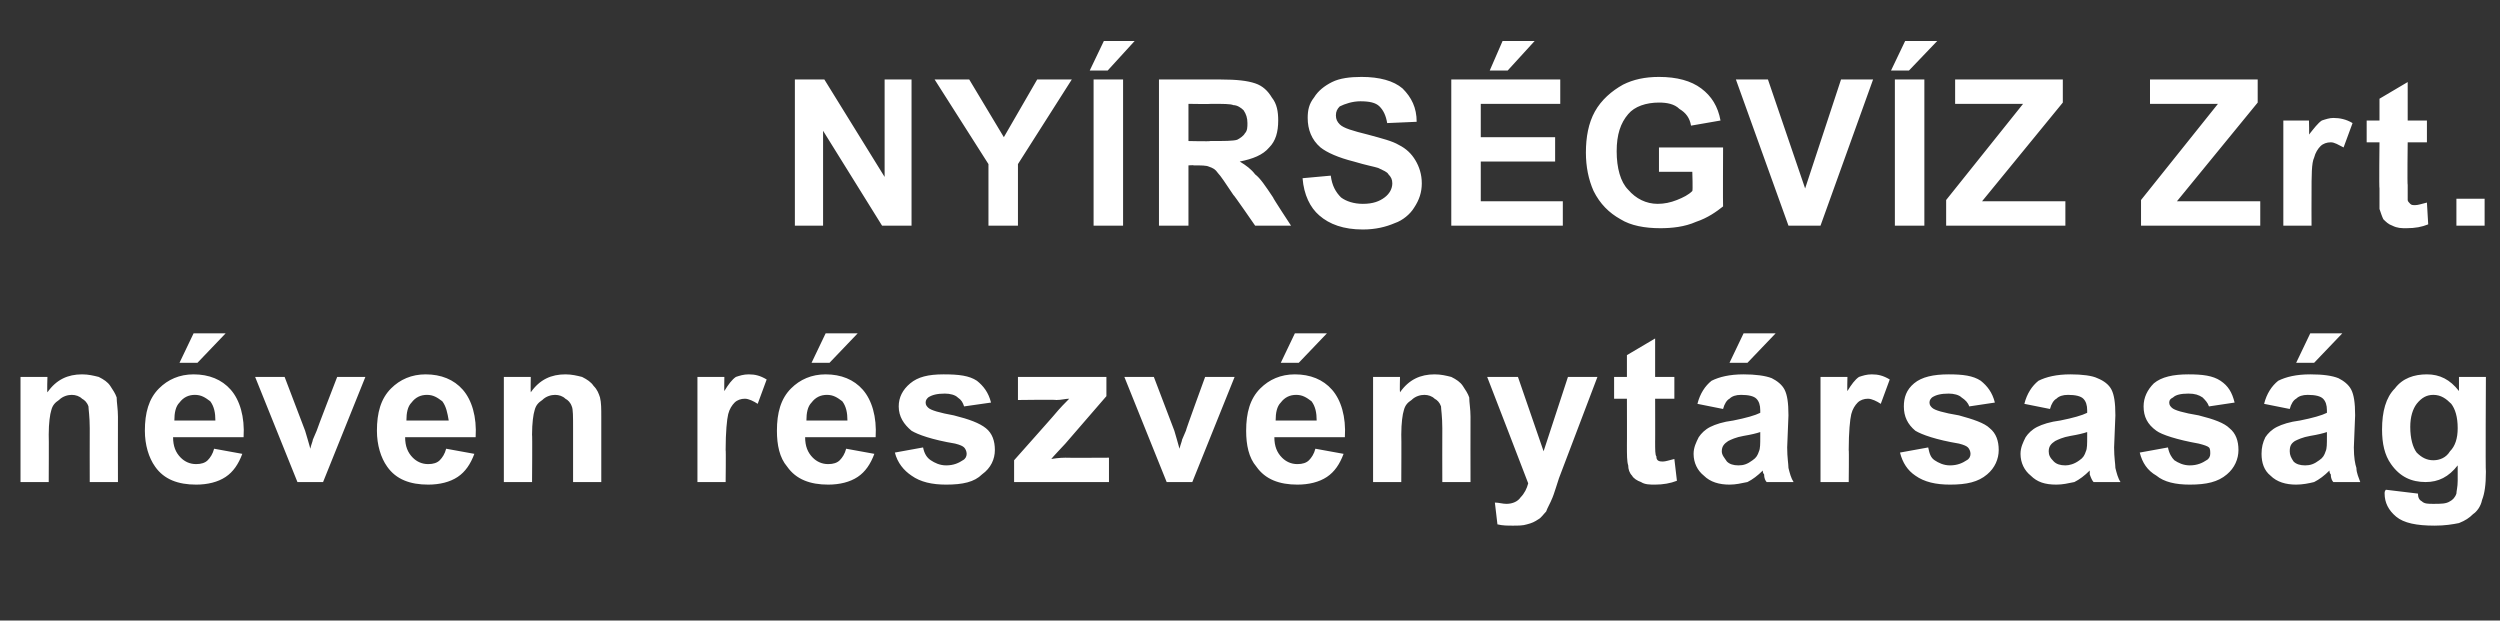
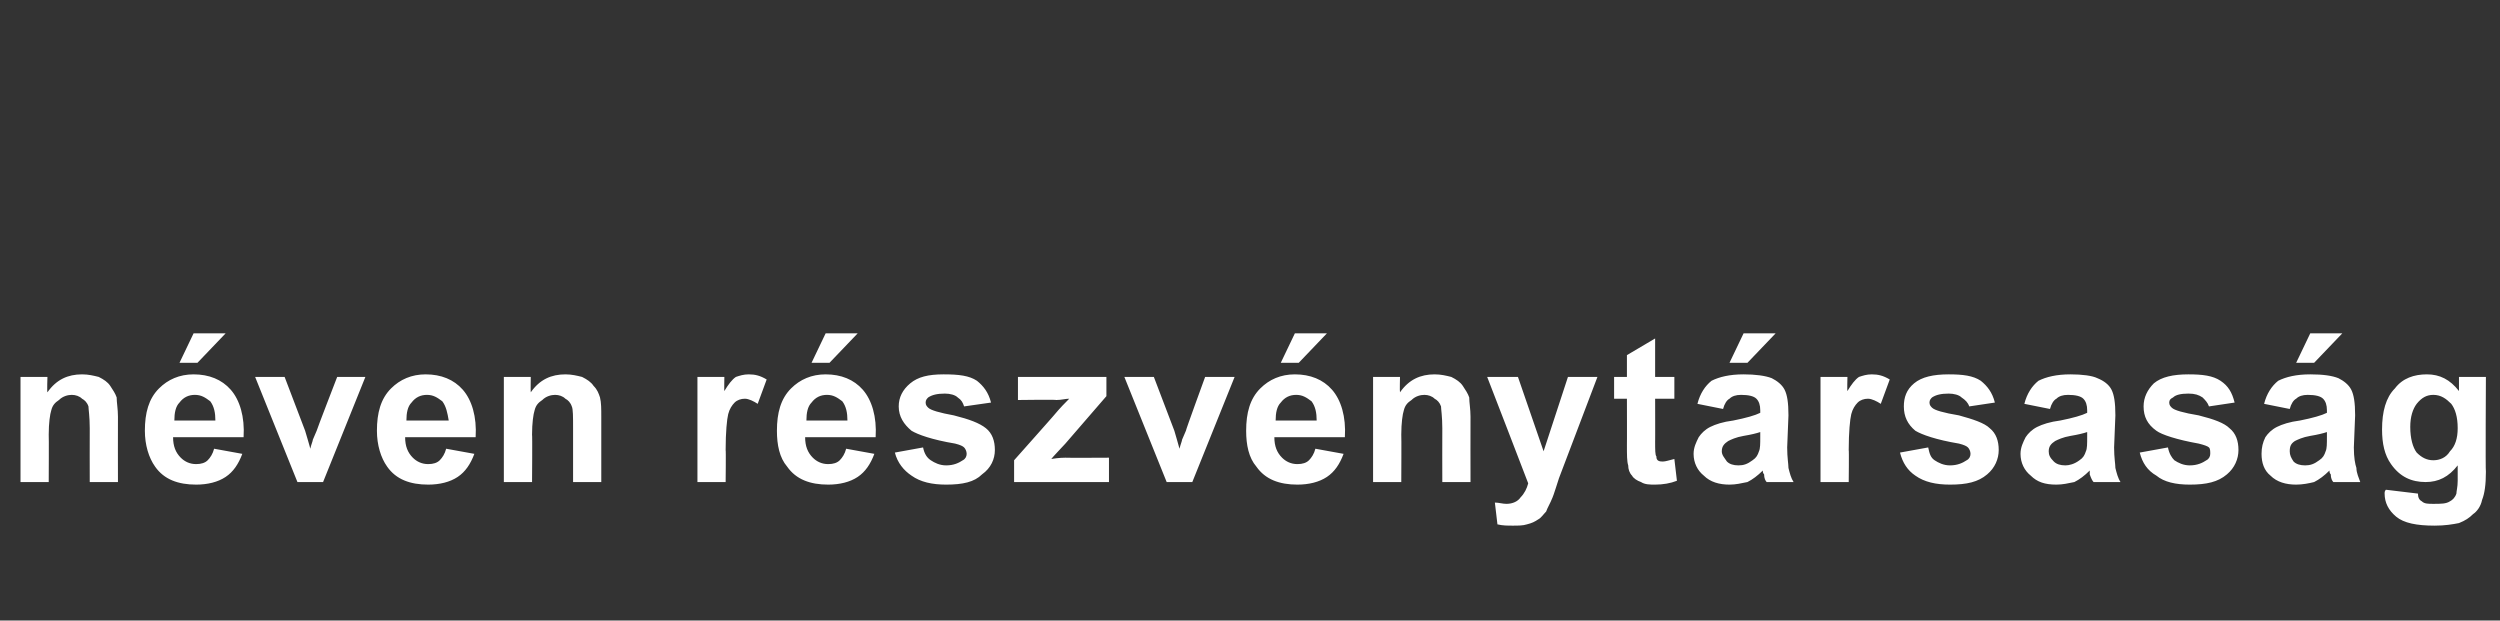
<svg xmlns="http://www.w3.org/2000/svg" version="1.1" width="195px" height="48.4px" viewBox="0 -6 195 48.4" style="top:-6px">
  <rect x="0" y="-6" width="195" height="48.4" fill="#333333" stroke="none" />
  <desc>NY RS GV Z Zrt. n ven r szv nyt rsas g</desc>
  <defs />
  <g id="Polygon45192">
    <path d="M 9.2 31.6 L 7 31.6 C 7 31.6 6.99 27.41 7 27.4 C 7 26.5 6.9 25.9 6.9 25.7 C 6.8 25.4 6.6 25.2 6.4 25.1 C 6.2 24.9 5.9 24.8 5.6 24.8 C 5.3 24.8 4.9 24.9 4.6 25.2 C 4.3 25.4 4.1 25.6 4 26 C 3.9 26.3 3.8 27 3.8 27.9 C 3.82 27.89 3.8 31.6 3.8 31.6 L 1.6 31.6 L 1.6 23.4 L 3.7 23.4 C 3.7 23.4 3.66 24.57 3.7 24.6 C 4.4 23.6 5.3 23.2 6.4 23.2 C 6.9 23.2 7.3 23.3 7.7 23.4 C 8.1 23.6 8.4 23.8 8.6 24.1 C 8.8 24.4 9 24.7 9.1 25 C 9.1 25.4 9.2 25.9 9.2 26.5 C 9.19 26.49 9.2 31.6 9.2 31.6 Z M 16.7 29 C 16.7 29 18.9 29.4 18.9 29.4 C 18.6 30.2 18.2 30.8 17.6 31.2 C 17 31.6 16.2 31.8 15.3 31.8 C 13.9 31.8 12.8 31.4 12.1 30.4 C 11.6 29.7 11.3 28.7 11.3 27.6 C 11.3 26.2 11.6 25.1 12.4 24.3 C 13.1 23.6 14 23.2 15.1 23.2 C 16.3 23.2 17.3 23.6 18 24.4 C 18.7 25.2 19.1 26.5 19 28.1 C 19 28.1 13.5 28.1 13.5 28.1 C 13.5 28.8 13.7 29.3 14.1 29.7 C 14.4 30 14.8 30.2 15.3 30.2 C 15.7 30.2 16 30.1 16.2 29.9 C 16.4 29.7 16.6 29.4 16.7 29 Z M 16.8 26.8 C 16.8 26.2 16.7 25.7 16.4 25.3 C 16 25 15.7 24.8 15.2 24.8 C 14.7 24.8 14.3 25 14 25.4 C 13.7 25.7 13.6 26.2 13.6 26.8 C 13.6 26.8 16.8 26.8 16.8 26.8 Z M 14 22.3 L 15.1 20 L 17.6 20 L 15.4 22.3 L 14 22.3 Z M 23.2 31.6 L 19.9 23.4 L 22.2 23.4 L 23.8 27.6 C 23.8 27.6 24.22 29 24.2 29 C 24.3 28.6 24.4 28.4 24.4 28.3 C 24.5 28.1 24.6 27.8 24.7 27.6 C 24.68 27.59 26.3 23.4 26.3 23.4 L 28.5 23.4 L 25.2 31.6 L 23.2 31.6 Z M 34.8 29 C 34.8 29 37 29.4 37 29.4 C 36.7 30.2 36.3 30.8 35.7 31.2 C 35.1 31.6 34.3 31.8 33.4 31.8 C 32 31.8 30.9 31.4 30.2 30.4 C 29.7 29.7 29.4 28.7 29.4 27.6 C 29.4 26.2 29.7 25.1 30.5 24.3 C 31.2 23.6 32.1 23.2 33.2 23.2 C 34.4 23.2 35.4 23.6 36.1 24.4 C 36.8 25.2 37.2 26.5 37.1 28.1 C 37.1 28.1 31.6 28.1 31.6 28.1 C 31.6 28.8 31.8 29.3 32.2 29.7 C 32.5 30 32.9 30.2 33.4 30.2 C 33.8 30.2 34.1 30.1 34.3 29.9 C 34.5 29.7 34.7 29.4 34.8 29 Z M 35 26.8 C 34.9 26.2 34.8 25.7 34.5 25.3 C 34.1 25 33.8 24.8 33.3 24.8 C 32.8 24.8 32.4 25 32.1 25.4 C 31.8 25.7 31.7 26.2 31.7 26.8 C 31.7 26.8 35 26.8 35 26.8 Z M 46.9 31.6 L 44.7 31.6 C 44.7 31.6 44.7 27.41 44.7 27.4 C 44.7 26.5 44.7 25.9 44.6 25.7 C 44.5 25.4 44.3 25.2 44.1 25.1 C 43.9 24.9 43.6 24.8 43.3 24.8 C 43 24.8 42.6 24.9 42.3 25.2 C 42 25.4 41.8 25.6 41.7 26 C 41.6 26.3 41.5 27 41.5 27.9 C 41.53 27.89 41.5 31.6 41.5 31.6 L 39.3 31.6 L 39.3 23.4 L 41.4 23.4 C 41.4 23.4 41.38 24.57 41.4 24.6 C 42.1 23.6 43 23.2 44.1 23.2 C 44.6 23.2 45 23.3 45.4 23.4 C 45.8 23.6 46.1 23.8 46.3 24.1 C 46.6 24.4 46.7 24.7 46.8 25 C 46.9 25.4 46.9 25.9 46.9 26.5 C 46.9 26.49 46.9 31.6 46.9 31.6 Z M 56.6 31.6 L 54.4 31.6 L 54.4 23.4 L 56.5 23.4 C 56.5 23.4 56.48 24.53 56.5 24.5 C 56.8 24 57.1 23.6 57.4 23.4 C 57.7 23.3 58 23.2 58.4 23.2 C 58.9 23.2 59.3 23.3 59.8 23.6 C 59.8 23.6 59.1 25.5 59.1 25.5 C 58.8 25.3 58.4 25.1 58.1 25.1 C 57.8 25.1 57.5 25.2 57.3 25.4 C 57.1 25.6 56.9 25.9 56.8 26.3 C 56.7 26.7 56.6 27.7 56.6 29.1 C 56.63 29.09 56.6 31.6 56.6 31.6 Z M 66 29 C 66 29 68.2 29.4 68.2 29.4 C 67.9 30.2 67.5 30.8 66.9 31.2 C 66.3 31.6 65.5 31.8 64.6 31.8 C 63.2 31.8 62.1 31.4 61.4 30.4 C 60.8 29.7 60.6 28.7 60.6 27.6 C 60.6 26.2 60.9 25.1 61.7 24.3 C 62.4 23.6 63.3 23.2 64.4 23.2 C 65.6 23.2 66.6 23.6 67.3 24.4 C 68 25.2 68.4 26.5 68.3 28.1 C 68.3 28.1 62.8 28.1 62.8 28.1 C 62.8 28.8 63 29.3 63.4 29.7 C 63.7 30 64.1 30.2 64.6 30.2 C 65 30.2 65.3 30.1 65.5 29.9 C 65.7 29.7 65.9 29.4 66 29 Z M 66.1 26.8 C 66.1 26.2 66 25.7 65.7 25.3 C 65.3 25 65 24.8 64.5 24.8 C 64 24.8 63.6 25 63.3 25.4 C 63 25.7 62.9 26.2 62.9 26.8 C 62.9 26.8 66.1 26.8 66.1 26.8 Z M 63.3 22.3 L 64.4 20 L 66.9 20 L 64.7 22.3 L 63.3 22.3 Z M 69.8 29.3 C 69.8 29.3 72 28.9 72 28.9 C 72.1 29.4 72.3 29.7 72.6 29.9 C 72.9 30.1 73.3 30.3 73.8 30.3 C 74.4 30.3 74.8 30.1 75.1 29.9 C 75.3 29.8 75.4 29.6 75.4 29.4 C 75.4 29.2 75.3 29 75.2 28.9 C 75.1 28.8 74.9 28.7 74.5 28.6 C 72.7 28.3 71.6 27.9 71.1 27.6 C 70.5 27.1 70.1 26.5 70.1 25.7 C 70.1 25 70.4 24.4 71 23.9 C 71.6 23.4 72.4 23.2 73.6 23.2 C 74.8 23.2 75.6 23.3 76.2 23.7 C 76.7 24.1 77.1 24.6 77.3 25.4 C 77.3 25.4 75.2 25.7 75.2 25.7 C 75.1 25.4 75 25.2 74.7 25 C 74.5 24.8 74.1 24.7 73.7 24.7 C 73.1 24.7 72.7 24.8 72.4 25 C 72.3 25.1 72.2 25.2 72.2 25.4 C 72.2 25.6 72.3 25.7 72.4 25.8 C 72.6 26 73.3 26.2 74.4 26.4 C 75.6 26.7 76.4 27 76.9 27.4 C 77.4 27.8 77.6 28.4 77.6 29.1 C 77.6 29.8 77.3 30.5 76.6 31 C 76 31.6 75.1 31.8 73.8 31.8 C 72.7 31.8 71.8 31.6 71.1 31.1 C 70.5 30.7 70 30.1 69.8 29.3 Z M 79.1 31.6 L 79.1 29.9 C 79.1 29.9 82.24 26.37 82.2 26.4 C 82.7 25.8 83.1 25.4 83.4 25.1 C 83.1 25.1 82.8 25.2 82.4 25.2 C 82.36 25.16 79.4 25.2 79.4 25.2 L 79.4 23.4 L 86.3 23.4 L 86.3 24.9 L 83.1 28.6 C 83.1 28.6 82 29.77 82 29.8 C 82.6 29.7 83 29.7 83.1 29.7 C 83.14 29.72 86.5 29.7 86.5 29.7 L 86.5 31.6 L 79.1 31.6 Z M 91 31.6 L 87.7 23.4 L 90 23.4 L 91.6 27.6 C 91.6 27.6 92.01 29 92 29 C 92.1 28.6 92.2 28.4 92.2 28.3 C 92.3 28.1 92.4 27.8 92.5 27.6 C 92.47 27.59 94 23.4 94 23.4 L 96.3 23.4 L 93 31.6 L 91 31.6 Z M 102.6 29 C 102.6 29 104.8 29.4 104.8 29.4 C 104.5 30.2 104.1 30.8 103.5 31.2 C 102.9 31.6 102.1 31.8 101.2 31.8 C 99.8 31.8 98.7 31.4 98 30.4 C 97.4 29.7 97.2 28.7 97.2 27.6 C 97.2 26.2 97.5 25.1 98.3 24.3 C 99 23.6 99.9 23.2 101 23.2 C 102.2 23.2 103.2 23.6 103.9 24.4 C 104.6 25.2 105 26.5 104.9 28.1 C 104.9 28.1 99.4 28.1 99.4 28.1 C 99.4 28.8 99.6 29.3 100 29.7 C 100.3 30 100.7 30.2 101.2 30.2 C 101.6 30.2 101.9 30.1 102.1 29.9 C 102.3 29.7 102.5 29.4 102.6 29 Z M 102.7 26.8 C 102.7 26.2 102.6 25.7 102.3 25.3 C 101.9 25 101.6 24.8 101.1 24.8 C 100.6 24.8 100.2 25 99.9 25.4 C 99.6 25.7 99.5 26.2 99.5 26.8 C 99.5 26.8 102.7 26.8 102.7 26.8 Z M 99.9 22.3 L 101 20 L 103.5 20 L 101.3 22.3 L 99.9 22.3 Z M 114.7 31.6 L 112.5 31.6 C 112.5 31.6 112.49 27.41 112.5 27.4 C 112.5 26.5 112.4 25.9 112.4 25.7 C 112.3 25.4 112.1 25.2 111.9 25.1 C 111.7 24.9 111.4 24.8 111.1 24.8 C 110.8 24.8 110.4 24.9 110.1 25.2 C 109.8 25.4 109.6 25.6 109.5 26 C 109.4 26.3 109.3 27 109.3 27.9 C 109.32 27.89 109.3 31.6 109.3 31.6 L 107.1 31.6 L 107.1 23.4 L 109.2 23.4 C 109.2 23.4 109.17 24.57 109.2 24.6 C 109.9 23.6 110.8 23.2 111.9 23.2 C 112.4 23.2 112.8 23.3 113.2 23.4 C 113.6 23.6 113.9 23.8 114.1 24.1 C 114.3 24.4 114.5 24.7 114.6 25 C 114.6 25.4 114.7 25.9 114.7 26.5 C 114.69 26.49 114.7 31.6 114.7 31.6 Z M 116 23.4 L 118.4 23.4 L 120.4 29.2 L 122.3 23.4 L 124.6 23.4 L 121.6 31.3 C 121.6 31.3 121.13 32.78 121.1 32.8 C 120.9 33.3 120.7 33.6 120.6 33.9 C 120.4 34.1 120.2 34.4 120 34.5 C 119.7 34.7 119.5 34.8 119.1 34.9 C 118.8 35 118.4 35 118 35 C 117.6 35 117.2 35 116.8 34.9 C 116.8 34.9 116.6 33.2 116.6 33.2 C 116.9 33.2 117.2 33.3 117.5 33.3 C 118 33.3 118.4 33.1 118.6 32.8 C 118.9 32.5 119.1 32.1 119.2 31.7 C 119.2 31.67 116 23.4 116 23.4 Z M 130.6 23.4 L 130.6 25.1 L 129.1 25.1 C 129.1 25.1 129.11 28.45 129.1 28.4 C 129.1 29.1 129.1 29.5 129.2 29.6 C 129.2 29.7 129.2 29.8 129.3 29.9 C 129.4 30 129.6 30 129.7 30 C 129.9 30 130.2 29.9 130.6 29.8 C 130.6 29.8 130.8 31.5 130.8 31.5 C 130.3 31.7 129.7 31.8 129.1 31.8 C 128.7 31.8 128.3 31.8 128 31.6 C 127.7 31.5 127.4 31.3 127.3 31.1 C 127.1 30.9 127 30.6 127 30.3 C 126.9 30 126.9 29.5 126.9 28.7 C 126.91 28.72 126.9 25.1 126.9 25.1 L 125.9 25.1 L 125.9 23.4 L 126.9 23.4 L 126.9 21.7 L 129.1 20.4 L 129.1 23.4 L 130.6 23.4 Z M 134.4 25.9 C 134.4 25.9 132.4 25.5 132.4 25.5 C 132.6 24.7 133 24.1 133.5 23.7 C 134.1 23.4 134.9 23.2 136 23.2 C 136.9 23.2 137.7 23.3 138.2 23.5 C 138.6 23.7 139 24 139.2 24.4 C 139.4 24.8 139.5 25.4 139.5 26.4 C 139.5 26.4 139.4 28.9 139.4 28.9 C 139.4 29.7 139.5 30.2 139.5 30.5 C 139.6 30.9 139.7 31.3 139.9 31.6 C 139.9 31.6 137.8 31.6 137.8 31.6 C 137.7 31.5 137.6 31.3 137.6 31 C 137.5 30.9 137.5 30.8 137.5 30.7 C 137.1 31.1 136.7 31.4 136.3 31.6 C 135.8 31.7 135.4 31.8 134.9 31.8 C 134.1 31.8 133.4 31.6 132.9 31.1 C 132.4 30.7 132.1 30.1 132.1 29.4 C 132.1 28.9 132.3 28.5 132.5 28.1 C 132.7 27.8 133 27.5 133.4 27.3 C 133.8 27.1 134.4 26.9 135.2 26.8 C 136.2 26.6 136.9 26.4 137.3 26.2 C 137.3 26.2 137.3 26 137.3 26 C 137.3 25.6 137.2 25.3 137 25.1 C 136.8 24.9 136.4 24.8 135.8 24.8 C 135.4 24.8 135.1 24.9 134.9 25.1 C 134.7 25.2 134.5 25.5 134.4 25.9 Z M 137.3 27.7 C 137 27.8 136.6 27.9 136 28 C 135.4 28.1 135 28.3 134.8 28.4 C 134.5 28.6 134.3 28.8 134.3 29.2 C 134.3 29.5 134.5 29.7 134.7 30 C 134.9 30.2 135.2 30.3 135.6 30.3 C 136 30.3 136.3 30.2 136.7 29.9 C 137 29.7 137.1 29.5 137.2 29.2 C 137.3 29 137.3 28.6 137.3 28.1 C 137.3 28.1 137.3 27.7 137.3 27.7 Z M 134.9 22.3 L 136 20 L 138.5 20 L 136.3 22.3 L 134.9 22.3 Z M 144.2 31.6 L 142 31.6 L 142 23.4 L 144.1 23.4 C 144.1 23.4 144.07 24.53 144.1 24.5 C 144.4 24 144.7 23.6 145 23.4 C 145.3 23.3 145.6 23.2 146 23.2 C 146.5 23.2 146.9 23.3 147.4 23.6 C 147.4 23.6 146.7 25.5 146.7 25.5 C 146.4 25.3 146 25.1 145.7 25.1 C 145.4 25.1 145.1 25.2 144.9 25.4 C 144.7 25.6 144.5 25.9 144.4 26.3 C 144.3 26.7 144.2 27.7 144.2 29.1 C 144.23 29.09 144.2 31.6 144.2 31.6 Z M 148.2 29.3 C 148.2 29.3 150.4 28.9 150.4 28.9 C 150.5 29.4 150.6 29.7 150.9 29.9 C 151.2 30.1 151.6 30.3 152.1 30.3 C 152.7 30.3 153.1 30.1 153.4 29.9 C 153.6 29.8 153.7 29.6 153.7 29.4 C 153.7 29.2 153.6 29 153.5 28.9 C 153.4 28.8 153.2 28.7 152.8 28.6 C 151 28.3 149.9 27.9 149.4 27.6 C 148.8 27.1 148.5 26.5 148.5 25.7 C 148.5 25 148.7 24.4 149.3 23.9 C 149.9 23.4 150.8 23.2 152 23.2 C 153.1 23.2 153.9 23.3 154.5 23.7 C 155 24.1 155.4 24.6 155.6 25.4 C 155.6 25.4 153.6 25.7 153.6 25.7 C 153.5 25.4 153.3 25.2 153 25 C 152.8 24.8 152.4 24.7 152 24.7 C 151.4 24.7 151 24.8 150.7 25 C 150.6 25.1 150.5 25.2 150.5 25.4 C 150.5 25.6 150.6 25.7 150.7 25.8 C 150.9 26 151.6 26.2 152.8 26.4 C 153.9 26.7 154.8 27 155.2 27.4 C 155.7 27.8 155.9 28.4 155.9 29.1 C 155.9 29.8 155.6 30.5 155 31 C 154.3 31.6 153.4 31.8 152.1 31.8 C 151 31.8 150.1 31.6 149.4 31.1 C 148.8 30.7 148.4 30.1 148.2 29.3 Z M 159.9 25.9 C 159.9 25.9 157.9 25.5 157.9 25.5 C 158.1 24.7 158.5 24.1 159 23.7 C 159.6 23.4 160.4 23.2 161.5 23.2 C 162.4 23.2 163.2 23.3 163.6 23.5 C 164.1 23.7 164.5 24 164.7 24.4 C 164.9 24.8 165 25.4 165 26.4 C 165 26.4 164.9 28.9 164.9 28.9 C 164.9 29.7 165 30.2 165 30.5 C 165.1 30.9 165.2 31.3 165.4 31.6 C 165.4 31.6 163.3 31.6 163.3 31.6 C 163.2 31.5 163.1 31.3 163 31 C 163 30.9 163 30.8 163 30.7 C 162.6 31.1 162.2 31.4 161.8 31.6 C 161.3 31.7 160.9 31.8 160.4 31.8 C 159.5 31.8 158.9 31.6 158.4 31.1 C 157.9 30.7 157.6 30.1 157.6 29.4 C 157.6 28.9 157.8 28.5 158 28.1 C 158.2 27.8 158.5 27.5 158.9 27.3 C 159.3 27.1 159.9 26.9 160.7 26.8 C 161.7 26.6 162.4 26.4 162.8 26.2 C 162.8 26.2 162.8 26 162.8 26 C 162.8 25.6 162.7 25.3 162.5 25.1 C 162.3 24.9 161.9 24.8 161.3 24.8 C 160.9 24.8 160.6 24.9 160.4 25.1 C 160.2 25.2 160 25.5 159.9 25.9 Z M 162.8 27.7 C 162.5 27.8 162.1 27.9 161.5 28 C 160.9 28.1 160.5 28.3 160.3 28.4 C 160 28.6 159.8 28.8 159.8 29.2 C 159.8 29.5 159.9 29.7 160.2 30 C 160.4 30.2 160.7 30.3 161.1 30.3 C 161.4 30.3 161.8 30.2 162.2 29.9 C 162.5 29.7 162.6 29.5 162.7 29.2 C 162.8 29 162.8 28.6 162.8 28.1 C 162.8 28.1 162.8 27.7 162.8 27.7 Z M 166.9 29.3 C 166.9 29.3 169.1 28.9 169.1 28.9 C 169.2 29.4 169.4 29.7 169.6 29.9 C 169.9 30.1 170.3 30.3 170.8 30.3 C 171.4 30.3 171.8 30.1 172.1 29.9 C 172.3 29.8 172.4 29.6 172.4 29.4 C 172.4 29.2 172.4 29 172.3 28.9 C 172.2 28.8 171.9 28.7 171.5 28.6 C 169.8 28.3 168.6 27.9 168.2 27.6 C 167.5 27.1 167.2 26.5 167.2 25.7 C 167.2 25 167.5 24.4 168 23.9 C 168.6 23.4 169.5 23.2 170.7 23.2 C 171.8 23.2 172.6 23.3 173.2 23.7 C 173.8 24.1 174.1 24.6 174.3 25.4 C 174.3 25.4 172.3 25.7 172.3 25.7 C 172.2 25.4 172 25.2 171.8 25 C 171.5 24.8 171.2 24.7 170.7 24.7 C 170.1 24.7 169.7 24.8 169.5 25 C 169.3 25.1 169.2 25.2 169.2 25.4 C 169.2 25.6 169.3 25.7 169.4 25.8 C 169.6 26 170.3 26.2 171.5 26.4 C 172.7 26.7 173.5 27 173.9 27.4 C 174.4 27.8 174.6 28.4 174.6 29.1 C 174.6 29.8 174.3 30.5 173.7 31 C 173 31.6 172.1 31.8 170.8 31.8 C 169.7 31.8 168.8 31.6 168.2 31.1 C 167.5 30.7 167.1 30.1 166.9 29.3 Z M 178.6 25.9 C 178.6 25.9 176.6 25.5 176.6 25.5 C 176.8 24.7 177.2 24.1 177.7 23.7 C 178.3 23.4 179.1 23.2 180.2 23.2 C 181.2 23.2 181.9 23.3 182.4 23.5 C 182.8 23.7 183.2 24 183.4 24.4 C 183.6 24.8 183.7 25.4 183.7 26.4 C 183.7 26.4 183.6 28.9 183.6 28.9 C 183.6 29.7 183.7 30.2 183.8 30.5 C 183.8 30.9 184 31.3 184.1 31.6 C 184.1 31.6 182 31.6 182 31.6 C 181.9 31.5 181.8 31.3 181.8 31 C 181.7 30.9 181.7 30.8 181.7 30.7 C 181.3 31.1 180.9 31.4 180.5 31.6 C 180.1 31.7 179.6 31.8 179.1 31.8 C 178.3 31.8 177.6 31.6 177.1 31.1 C 176.6 30.7 176.4 30.1 176.4 29.4 C 176.4 28.9 176.5 28.5 176.7 28.1 C 176.9 27.8 177.2 27.5 177.6 27.3 C 178 27.1 178.6 26.9 179.4 26.8 C 180.4 26.6 181.1 26.4 181.5 26.2 C 181.5 26.2 181.5 26 181.5 26 C 181.5 25.6 181.4 25.3 181.2 25.1 C 181 24.9 180.6 24.8 180 24.8 C 179.6 24.8 179.3 24.9 179.1 25.1 C 178.9 25.2 178.7 25.5 178.6 25.9 Z M 181.5 27.7 C 181.2 27.8 180.8 27.9 180.2 28 C 179.6 28.1 179.2 28.3 179 28.4 C 178.7 28.6 178.6 28.8 178.6 29.2 C 178.6 29.5 178.7 29.7 178.9 30 C 179.1 30.2 179.4 30.3 179.8 30.3 C 180.2 30.3 180.5 30.2 180.9 29.9 C 181.2 29.7 181.3 29.5 181.4 29.2 C 181.5 29 181.5 28.6 181.5 28.1 C 181.5 28.1 181.5 27.7 181.5 27.7 Z M 179.1 22.3 L 180.2 20 L 182.7 20 L 180.5 22.3 L 179.1 22.3 Z M 186 32.5 C 186 32.4 186 32.3 186.1 32.2 C 186.1 32.2 188.6 32.5 188.6 32.5 C 188.6 32.8 188.7 33 188.9 33.1 C 189.1 33.3 189.4 33.3 189.8 33.3 C 190.4 33.3 190.8 33.3 191.1 33.1 C 191.3 33 191.5 32.8 191.6 32.5 C 191.6 32.3 191.7 32 191.7 31.5 C 191.7 31.5 191.7 30.3 191.7 30.3 C 191 31.2 190.2 31.6 189.2 31.6 C 188.1 31.6 187.2 31.2 186.5 30.2 C 186 29.5 185.8 28.6 185.8 27.5 C 185.8 26.1 186.1 25 186.8 24.3 C 187.4 23.5 188.3 23.2 189.3 23.2 C 190.3 23.2 191.1 23.6 191.8 24.5 C 191.8 24.52 191.8 23.4 191.8 23.4 L 193.9 23.4 C 193.9 23.4 193.86 30.8 193.9 30.8 C 193.9 31.8 193.8 32.5 193.6 33 C 193.5 33.5 193.2 33.9 192.9 34.1 C 192.6 34.4 192.3 34.6 191.8 34.8 C 191.3 34.9 190.7 35 189.9 35 C 188.5 35 187.5 34.8 186.9 34.3 C 186.3 33.8 186 33.2 186 32.5 C 186 32.5 186 32.5 186 32.5 Z M 188 27.3 C 188 28.2 188.2 28.9 188.5 29.3 C 188.9 29.7 189.3 29.9 189.8 29.9 C 190.3 29.9 190.8 29.7 191.1 29.2 C 191.5 28.8 191.7 28.2 191.7 27.4 C 191.7 26.5 191.5 25.9 191.2 25.5 C 190.8 25.1 190.4 24.8 189.8 24.8 C 189.3 24.8 188.9 25 188.5 25.5 C 188.2 25.9 188 26.5 188 27.3 Z " stroke="none" fill="#fff" />
  </g>
  <g id="Polygon45191">
-     <path d="M 62 11.6 L 62 0.2 L 64.3 0.2 L 69 7.8 L 69 0.2 L 71.1 0.2 L 71.1 11.6 L 68.8 11.6 L 64.2 4.2 L 64.2 11.6 L 62 11.6 Z M 77.1 11.6 L 77.1 6.8 L 72.9 0.2 L 75.6 0.2 L 78.3 4.7 L 80.9 0.2 L 83.6 0.2 L 79.4 6.8 L 79.4 11.6 L 77.1 11.6 Z M 85.3 11.6 L 85.3 0.2 L 87.6 0.2 L 87.6 11.6 L 85.3 11.6 Z M 85 -0.5 L 86.1 -2.8 L 88.5 -2.8 L 86.4 -0.5 L 85 -0.5 Z M 90.4 11.6 L 90.4 0.2 C 90.4 0.2 95.23 0.2 95.2 0.2 C 96.5 0.2 97.3 0.3 97.9 0.5 C 98.5 0.7 98.9 1.1 99.2 1.6 C 99.6 2.1 99.7 2.7 99.7 3.4 C 99.7 4.3 99.5 5 99 5.5 C 98.5 6.1 97.7 6.4 96.7 6.6 C 97.2 6.9 97.6 7.2 97.9 7.6 C 98.3 7.9 98.7 8.5 99.3 9.4 C 99.26 9.41 100.7 11.6 100.7 11.6 L 97.9 11.6 C 97.9 11.6 96.22 9.16 96.2 9.2 C 95.6 8.3 95.2 7.7 95 7.5 C 94.8 7.2 94.6 7.1 94.3 7 C 94.1 6.9 93.7 6.9 93.1 6.9 C 93.14 6.87 92.7 6.9 92.7 6.9 L 92.7 11.6 L 90.4 11.6 Z M 92.7 5 C 92.7 5 94.38 5.04 94.4 5 C 95.5 5 96.2 5 96.5 4.9 C 96.7 4.8 97 4.6 97.1 4.4 C 97.3 4.2 97.3 3.9 97.3 3.6 C 97.3 3.2 97.2 2.9 97 2.6 C 96.8 2.4 96.5 2.2 96.2 2.2 C 96 2.1 95.4 2.1 94.5 2.1 C 94.48 2.13 92.7 2.1 92.7 2.1 L 92.7 5 Z M 101.6 7.9 C 101.6 7.9 103.8 7.7 103.8 7.7 C 103.9 8.5 104.2 9 104.6 9.4 C 105 9.7 105.6 9.9 106.3 9.9 C 107.1 9.9 107.6 9.7 108 9.4 C 108.4 9.1 108.6 8.7 108.6 8.3 C 108.6 8 108.5 7.8 108.3 7.6 C 108.2 7.4 107.9 7.3 107.5 7.1 C 107.2 7 106.6 6.9 105.6 6.6 C 104.4 6.3 103.5 5.9 103 5.5 C 102.3 4.9 102 4.1 102 3.2 C 102 2.6 102.1 2.1 102.5 1.6 C 102.8 1.1 103.3 0.7 103.9 0.4 C 104.5 0.1 105.3 0 106.2 0 C 107.6 0 108.7 0.3 109.4 0.9 C 110.1 1.6 110.5 2.4 110.5 3.5 C 110.5 3.5 108.2 3.6 108.2 3.6 C 108.1 3 107.9 2.6 107.6 2.3 C 107.3 2 106.8 1.9 106.1 1.9 C 105.5 1.9 104.9 2.1 104.5 2.3 C 104.3 2.5 104.2 2.7 104.2 3 C 104.2 3.3 104.3 3.5 104.5 3.7 C 104.8 4 105.5 4.2 106.7 4.5 C 107.8 4.8 108.6 5 109.1 5.3 C 109.7 5.6 110.1 6 110.4 6.5 C 110.7 7 110.9 7.6 110.9 8.3 C 110.9 9 110.7 9.6 110.3 10.2 C 110 10.7 109.4 11.2 108.8 11.4 C 108.1 11.7 107.3 11.9 106.3 11.9 C 104.8 11.9 103.7 11.5 102.9 10.8 C 102.2 10.2 101.7 9.2 101.6 7.9 Z M 113.2 11.6 L 113.2 0.2 L 121.7 0.2 L 121.7 2.1 L 115.5 2.1 L 115.5 4.7 L 121.3 4.7 L 121.3 6.6 L 115.5 6.6 L 115.5 9.7 L 121.9 9.7 L 121.9 11.6 L 113.2 11.6 Z M 116.2 -0.5 L 117.2 -2.8 L 119.7 -2.8 L 117.6 -0.5 L 116.2 -0.5 Z M 129.4 7.4 L 129.4 5.5 L 134.4 5.5 C 134.4 5.5 134.38 10.07 134.4 10.1 C 133.9 10.5 133.2 11 132.3 11.3 C 131.4 11.7 130.4 11.8 129.5 11.8 C 128.3 11.8 127.2 11.6 126.4 11.1 C 125.5 10.6 124.8 9.9 124.3 8.9 C 123.9 8 123.7 7 123.7 5.9 C 123.7 4.7 123.9 3.6 124.4 2.7 C 124.9 1.8 125.7 1.1 126.6 0.6 C 127.4 0.2 128.3 0 129.4 0 C 130.8 0 131.9 0.3 132.7 0.9 C 133.5 1.5 134 2.3 134.2 3.4 C 134.2 3.4 131.9 3.8 131.9 3.8 C 131.8 3.2 131.5 2.8 131 2.5 C 130.6 2.1 130 2 129.4 2 C 128.4 2 127.5 2.3 127 2.9 C 126.4 3.6 126.1 4.5 126.1 5.8 C 126.1 7.1 126.4 8.2 127 8.8 C 127.6 9.5 128.4 9.9 129.3 9.9 C 129.8 9.9 130.3 9.8 130.8 9.6 C 131.3 9.4 131.7 9.2 132 8.9 C 132.05 8.89 132 7.4 132 7.4 L 129.4 7.4 Z M 139.5 11.6 L 135.4 0.2 L 137.9 0.2 L 140.8 8.7 L 143.6 0.2 L 146.1 0.2 L 142 11.6 L 139.5 11.6 Z M 147.8 11.6 L 147.8 0.2 L 150.1 0.2 L 150.1 11.6 L 147.8 11.6 Z M 147.5 -0.5 L 148.6 -2.8 L 151.1 -2.8 L 148.9 -0.5 L 147.5 -0.5 Z M 151.8 11.6 L 151.8 9.6 L 157.8 2.1 L 152.5 2.1 L 152.5 0.2 L 160.9 0.2 L 160.9 2 L 154.6 9.7 L 161.1 9.7 L 161.1 11.6 L 151.8 11.6 Z M 167 11.6 L 167 9.6 L 173 2.1 L 167.7 2.1 L 167.7 0.2 L 176.1 0.2 L 176.1 2 L 169.8 9.7 L 176.3 9.7 L 176.3 11.6 L 167 11.6 Z M 180.3 11.6 L 178.1 11.6 L 178.1 3.4 L 180.1 3.4 C 180.1 3.4 180.13 4.53 180.1 4.5 C 180.5 4 180.8 3.6 181.1 3.4 C 181.4 3.3 181.7 3.2 182 3.2 C 182.5 3.2 183 3.3 183.5 3.6 C 183.5 3.6 182.8 5.5 182.8 5.5 C 182.4 5.3 182.1 5.1 181.8 5.1 C 181.5 5.1 181.2 5.2 181 5.4 C 180.8 5.6 180.6 5.9 180.5 6.3 C 180.3 6.7 180.3 7.7 180.3 9.1 C 180.29 9.09 180.3 11.6 180.3 11.6 Z M 189.3 3.4 L 189.3 5.1 L 187.8 5.1 C 187.8 5.1 187.76 8.45 187.8 8.4 C 187.8 9.1 187.8 9.5 187.8 9.6 C 187.8 9.7 187.9 9.8 188 9.9 C 188.1 10 188.2 10 188.4 10 C 188.6 10 188.9 9.9 189.3 9.8 C 189.3 9.8 189.4 11.5 189.4 11.5 C 188.9 11.7 188.4 11.8 187.7 11.8 C 187.3 11.8 187 11.8 186.6 11.6 C 186.3 11.5 186.1 11.3 185.9 11.1 C 185.8 10.9 185.7 10.6 185.6 10.3 C 185.6 10 185.6 9.5 185.6 8.7 C 185.56 8.72 185.6 5.1 185.6 5.1 L 184.6 5.1 L 184.6 3.4 L 185.6 3.4 L 185.6 1.7 L 187.8 0.4 L 187.8 3.4 L 189.3 3.4 Z M 191.6 11.6 L 191.6 9.5 L 193.8 9.5 L 193.8 11.6 L 191.6 11.6 Z " stroke="none" fill="#fff" />
-   </g>
+     </g>
</svg>